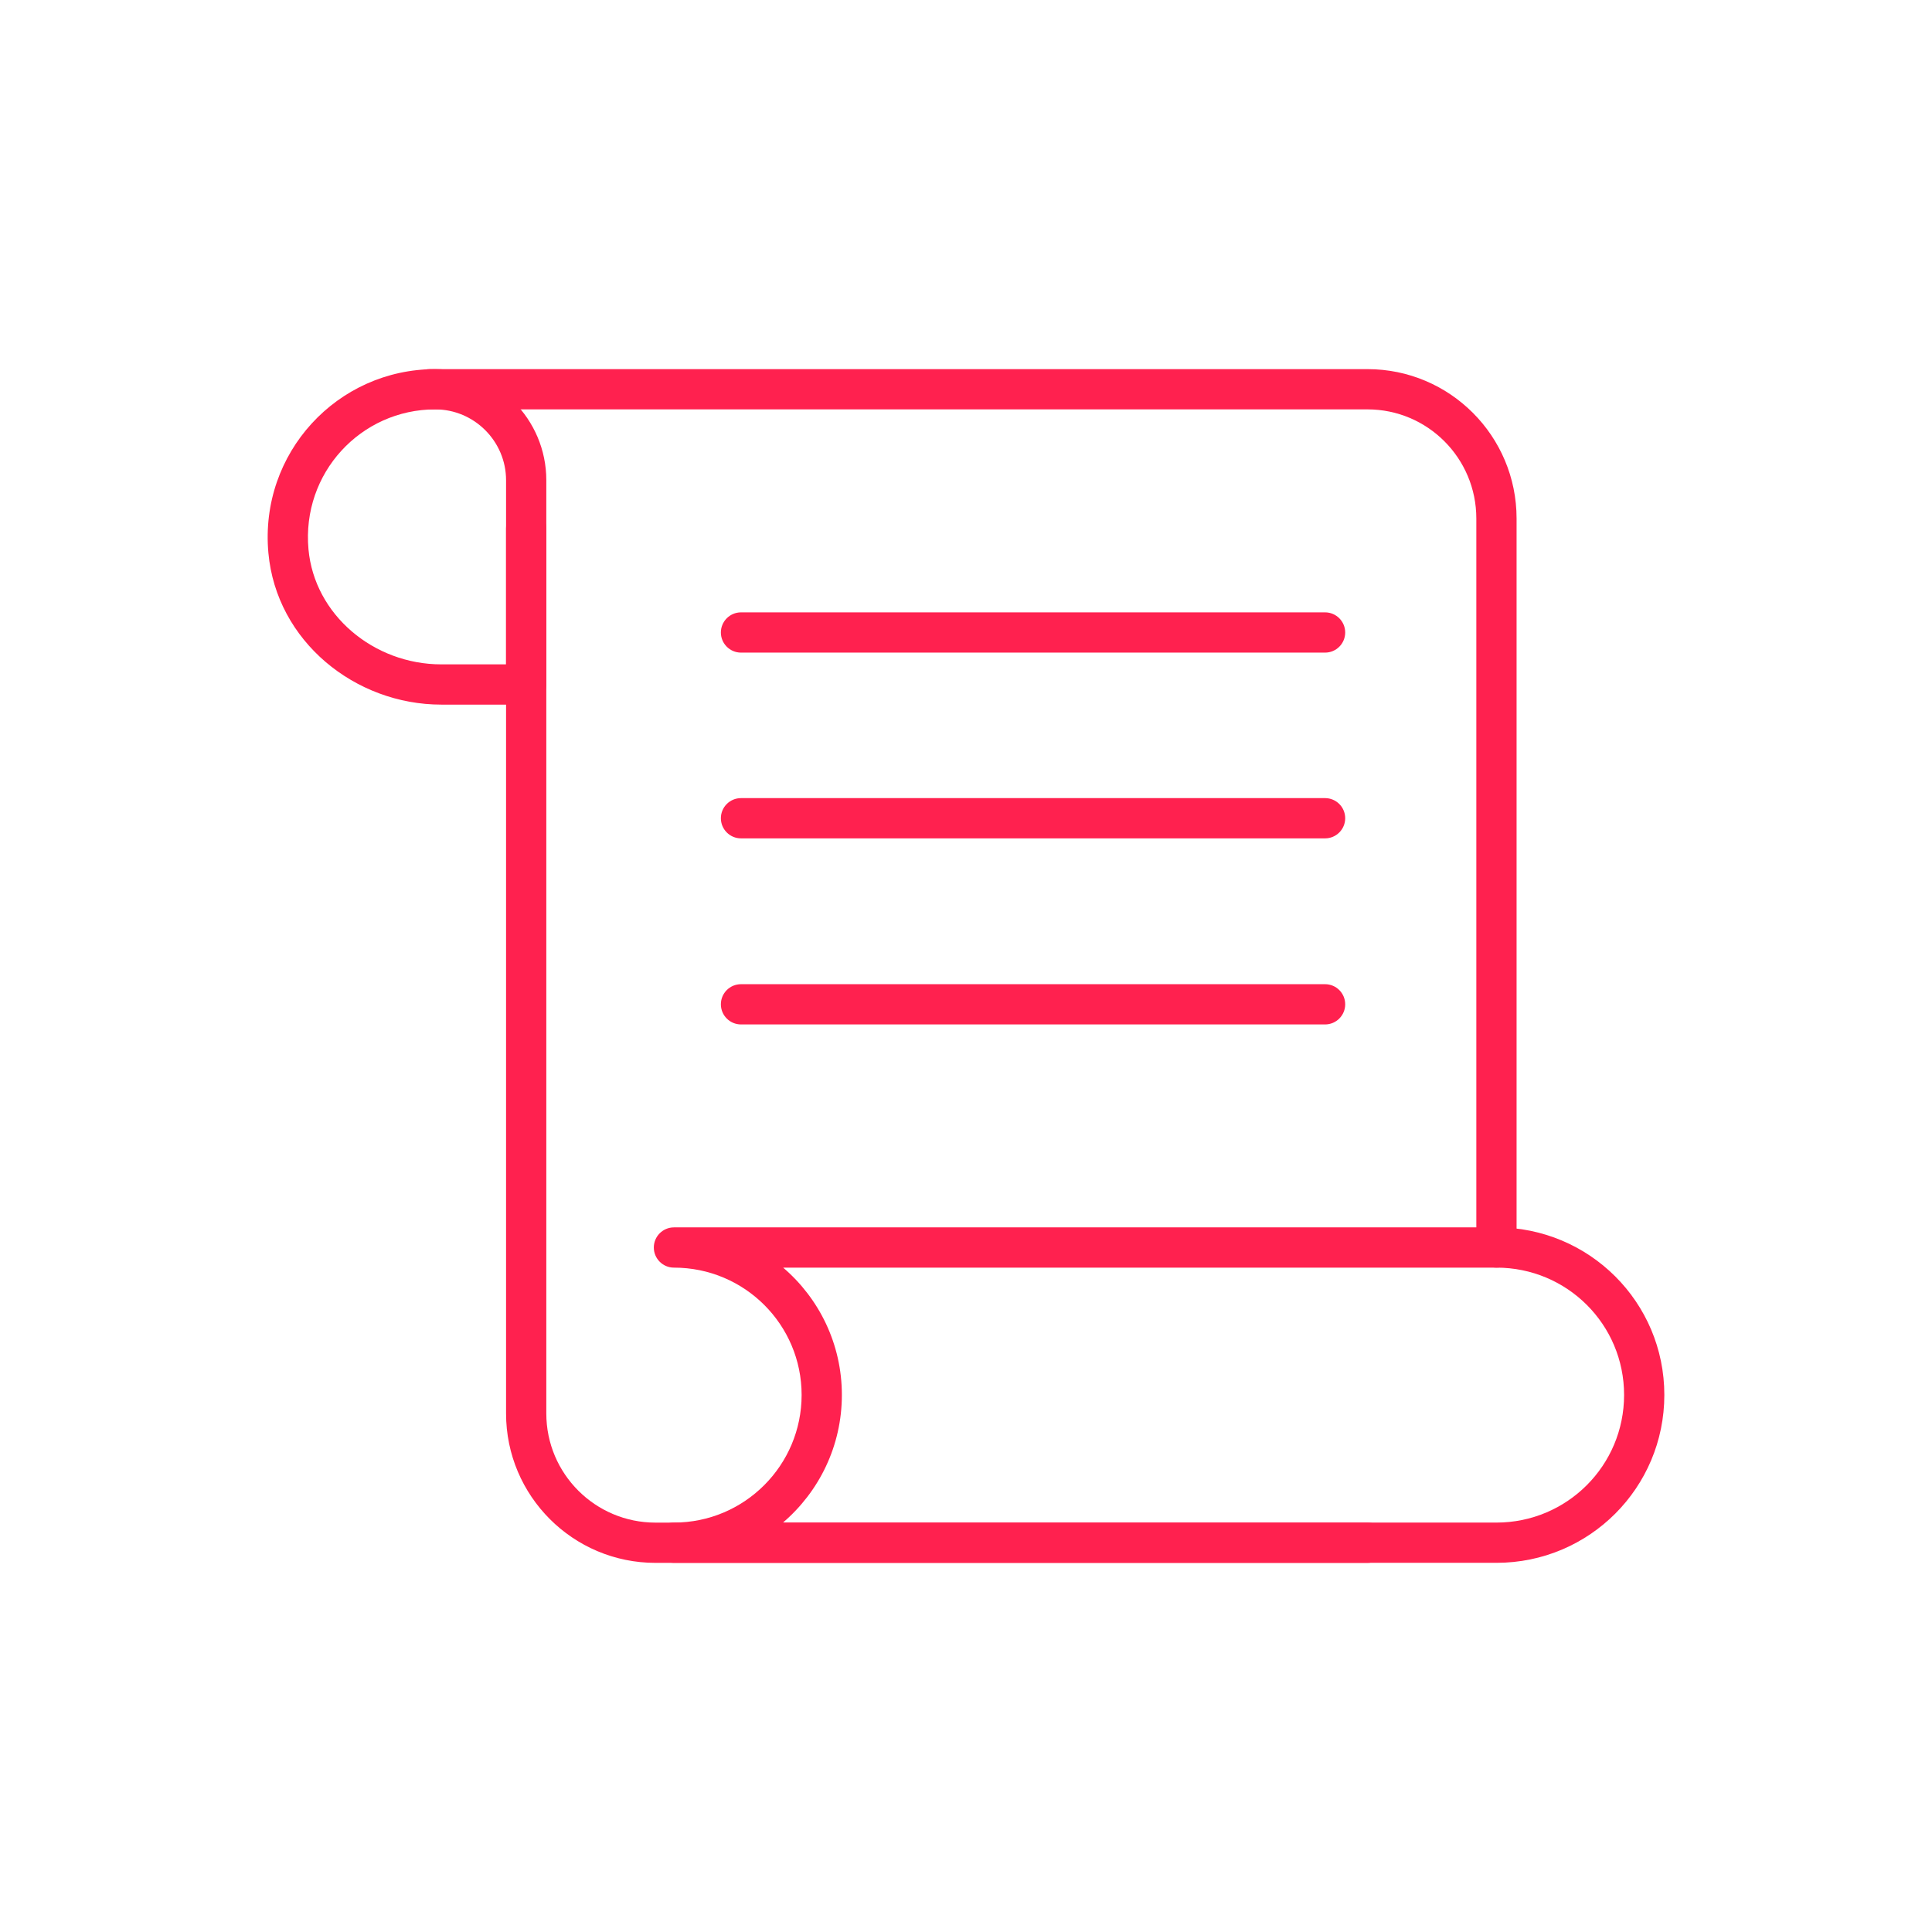
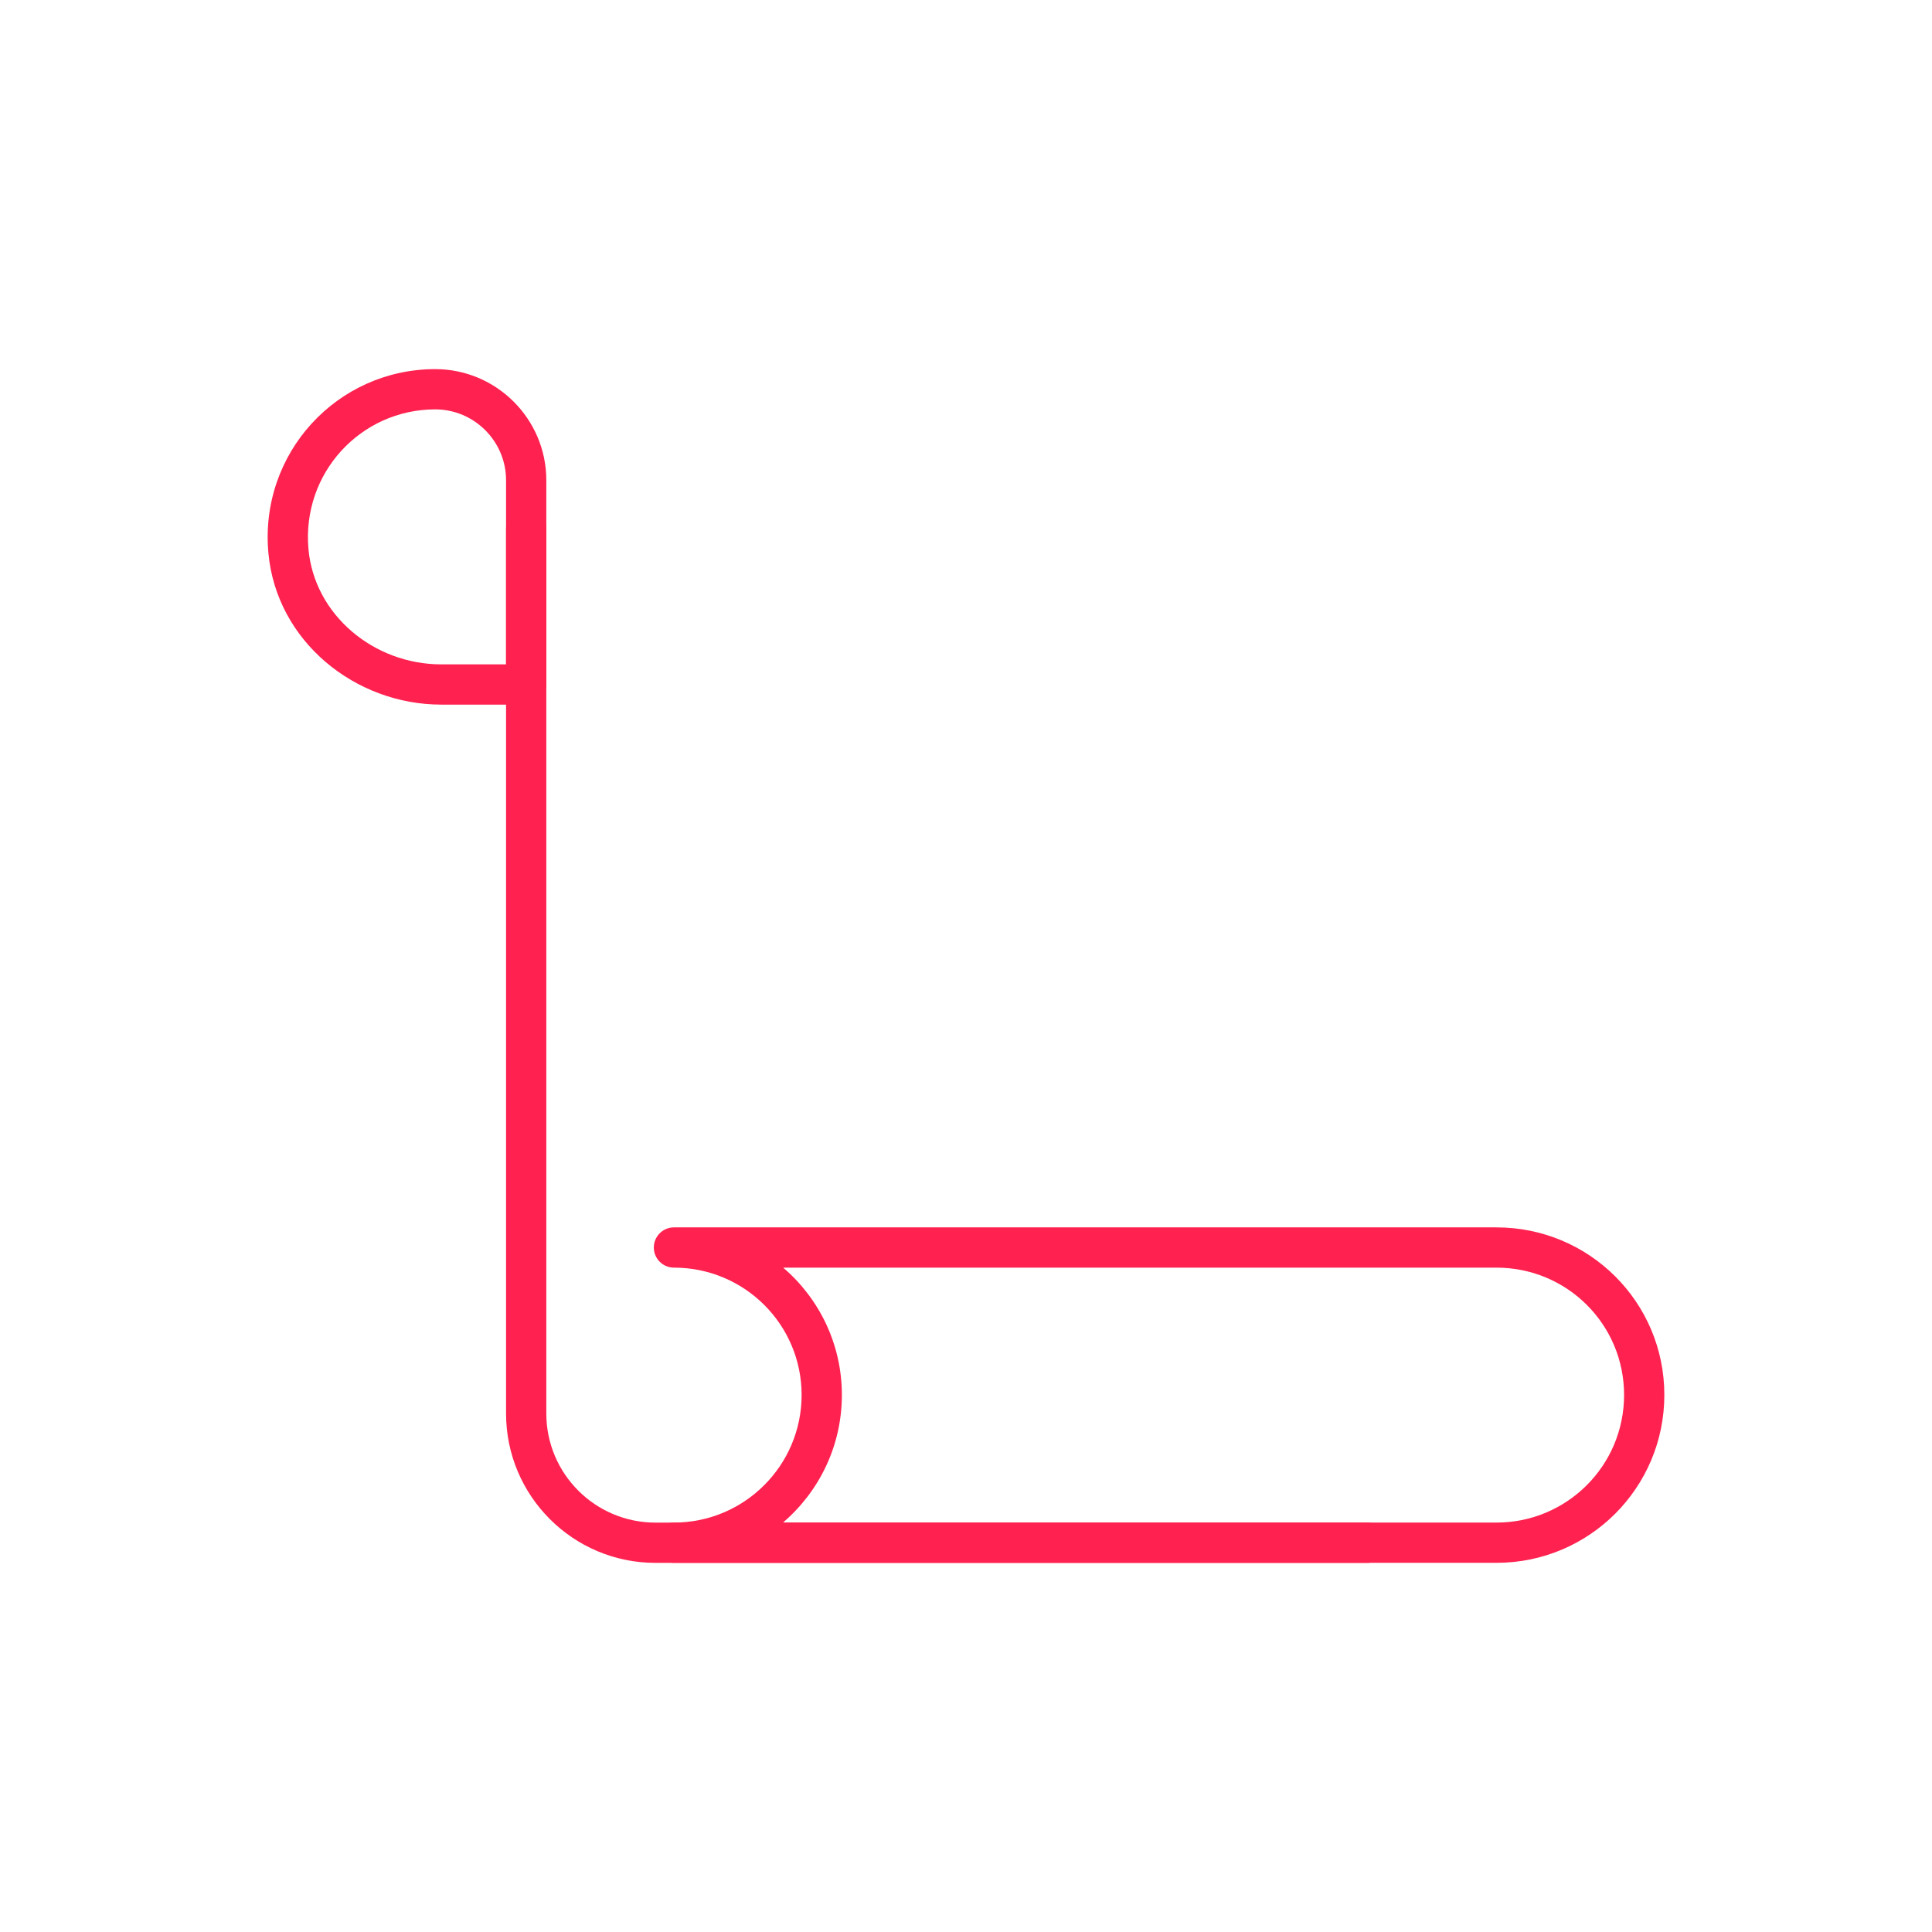
<svg xmlns="http://www.w3.org/2000/svg" width="48" height="48" viewBox="0 0 48 48" fill="none">
-   <path fill-rule="evenodd" clip-rule="evenodd" d="M10.171 9.671C10.171 9.395 10.395 9.171 10.671 9.171H33.975C36.021 9.171 37.679 10.832 37.679 12.883V30.994C37.679 31.27 37.455 31.494 37.179 31.494C36.903 31.494 36.679 31.27 36.679 30.994V12.883C36.679 11.382 35.467 10.171 33.975 10.171H10.671C10.395 10.171 10.171 9.948 10.171 9.671Z" fill="#FF214F" />
  <path fill-rule="evenodd" clip-rule="evenodd" d="M13.073 12.629C13.349 12.629 13.573 12.853 13.573 13.129V35.117C13.573 36.617 14.791 37.829 16.284 37.829H33.975C34.251 37.829 34.475 38.052 34.475 38.329C34.475 38.605 34.251 38.829 33.975 38.829H16.284C14.241 38.829 12.573 37.17 12.573 35.117V13.129C12.573 12.853 12.797 12.629 13.073 12.629Z" fill="#FF214F" />
  <path fill-rule="evenodd" clip-rule="evenodd" d="M16.244 30.994C16.244 30.718 16.468 30.494 16.744 30.494H37.179C39.483 30.494 41.35 32.35 41.35 34.657C41.35 36.963 39.485 38.828 37.179 38.828H16.744C16.468 38.828 16.244 38.605 16.244 38.328C16.244 38.052 16.468 37.828 16.744 37.828C18.498 37.828 19.916 36.404 19.916 34.657C19.916 32.912 18.499 31.494 16.744 31.494C16.468 31.494 16.244 31.27 16.244 30.994ZM19.457 31.494C20.35 32.257 20.916 33.392 20.916 34.657C20.916 35.924 20.349 37.062 19.453 37.828H37.179C38.932 37.828 40.35 36.411 40.35 34.657C40.35 32.905 38.934 31.494 37.179 31.494H19.457Z" fill="#FF214F" />
  <path fill-rule="evenodd" clip-rule="evenodd" d="M6.668 13.737C6.443 11.255 8.379 9.171 10.813 9.171C12.334 9.171 13.573 10.41 13.573 11.931V17.006C13.573 17.282 13.349 17.506 13.073 17.506H10.964C8.824 17.506 6.868 15.934 6.668 13.737L6.668 13.737ZM7.664 13.647C7.812 15.272 9.282 16.506 10.964 16.506H12.573V11.931C12.573 10.963 11.782 10.171 10.813 10.171C8.966 10.171 7.492 11.752 7.664 13.647" fill="#FF214F" />
-   <path fill-rule="evenodd" clip-rule="evenodd" d="M17.91 15.714C17.91 15.438 18.134 15.214 18.41 15.214H32.921C33.197 15.214 33.421 15.438 33.421 15.714C33.421 15.99 33.197 16.214 32.921 16.214H18.41C18.134 16.214 17.91 15.99 17.91 15.714Z" fill="#FF214F" />
-   <path fill-rule="evenodd" clip-rule="evenodd" d="M17.91 20.329C17.91 20.052 18.134 19.829 18.41 19.829H32.921C33.197 19.829 33.421 20.052 33.421 20.329C33.421 20.605 33.197 20.829 32.921 20.829H18.41C18.134 20.829 17.91 20.605 17.91 20.329Z" fill="#FF214F" />
-   <path fill-rule="evenodd" clip-rule="evenodd" d="M17.91 24.952C17.91 24.675 18.134 24.452 18.41 24.452H32.921C33.197 24.452 33.421 24.675 33.421 24.952C33.421 25.228 33.197 25.452 32.921 25.452H18.41C18.134 25.452 17.91 25.228 17.91 24.952Z" fill="#FF214F" />
</svg>